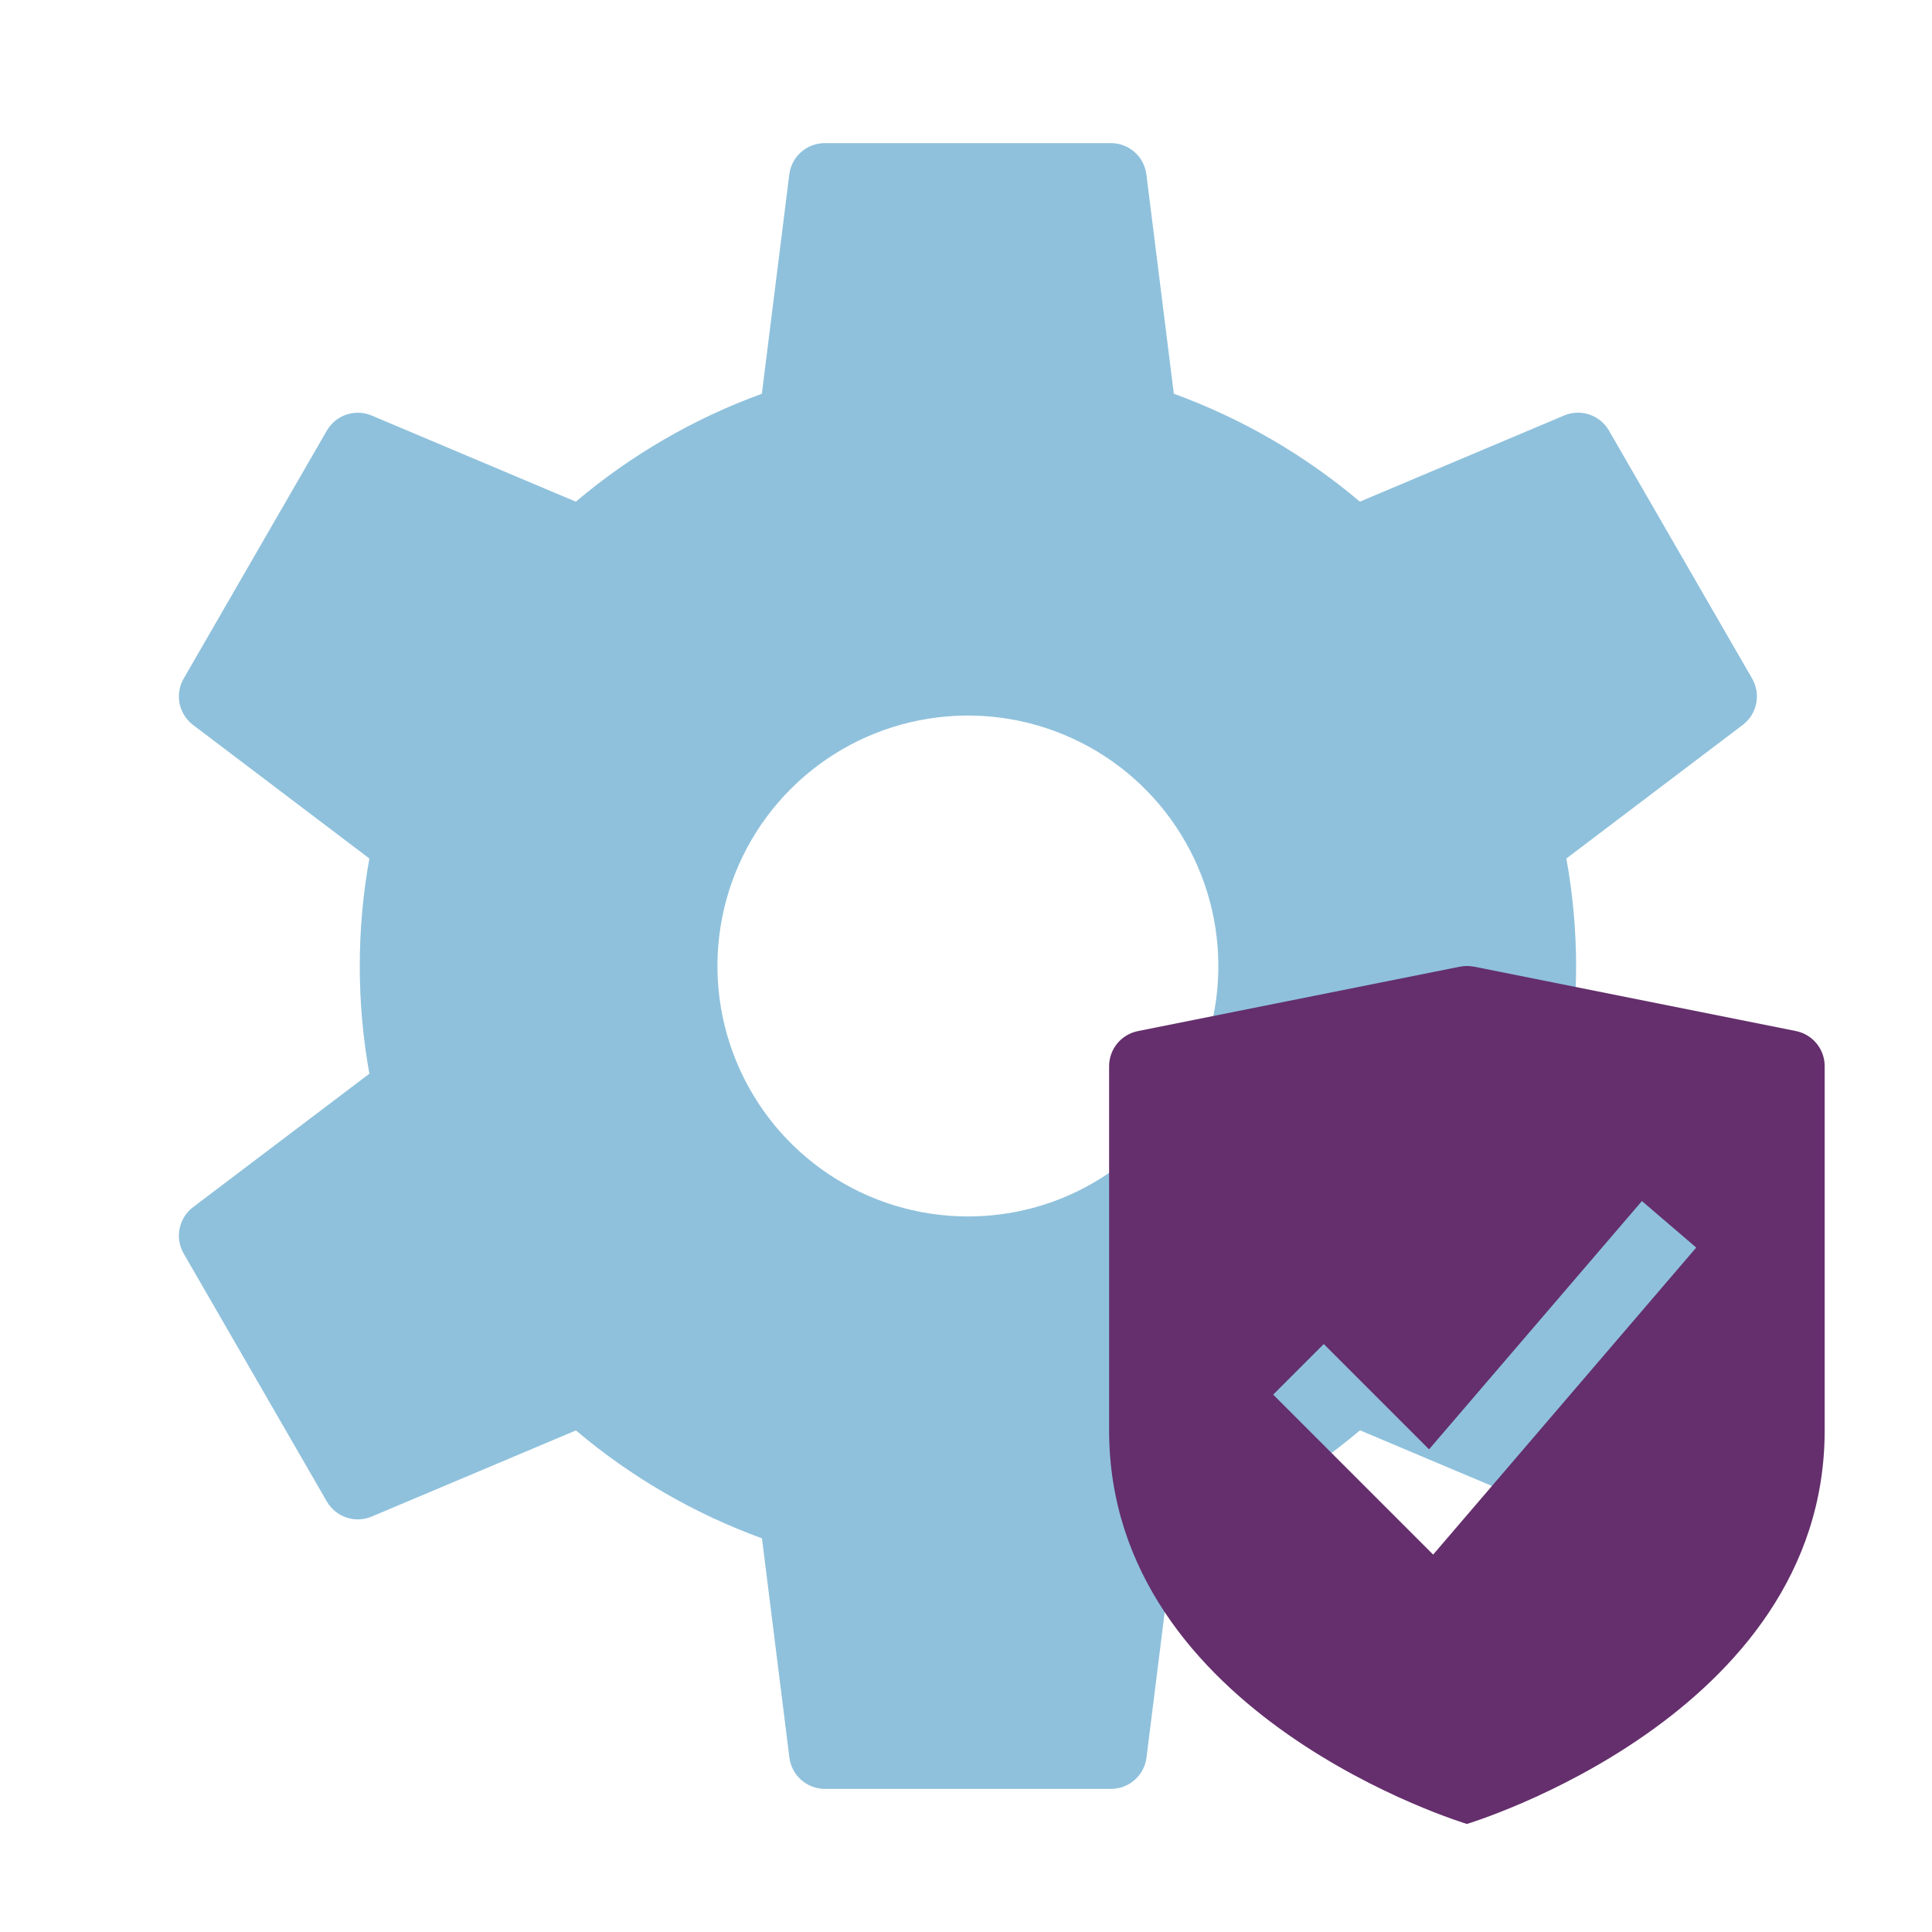
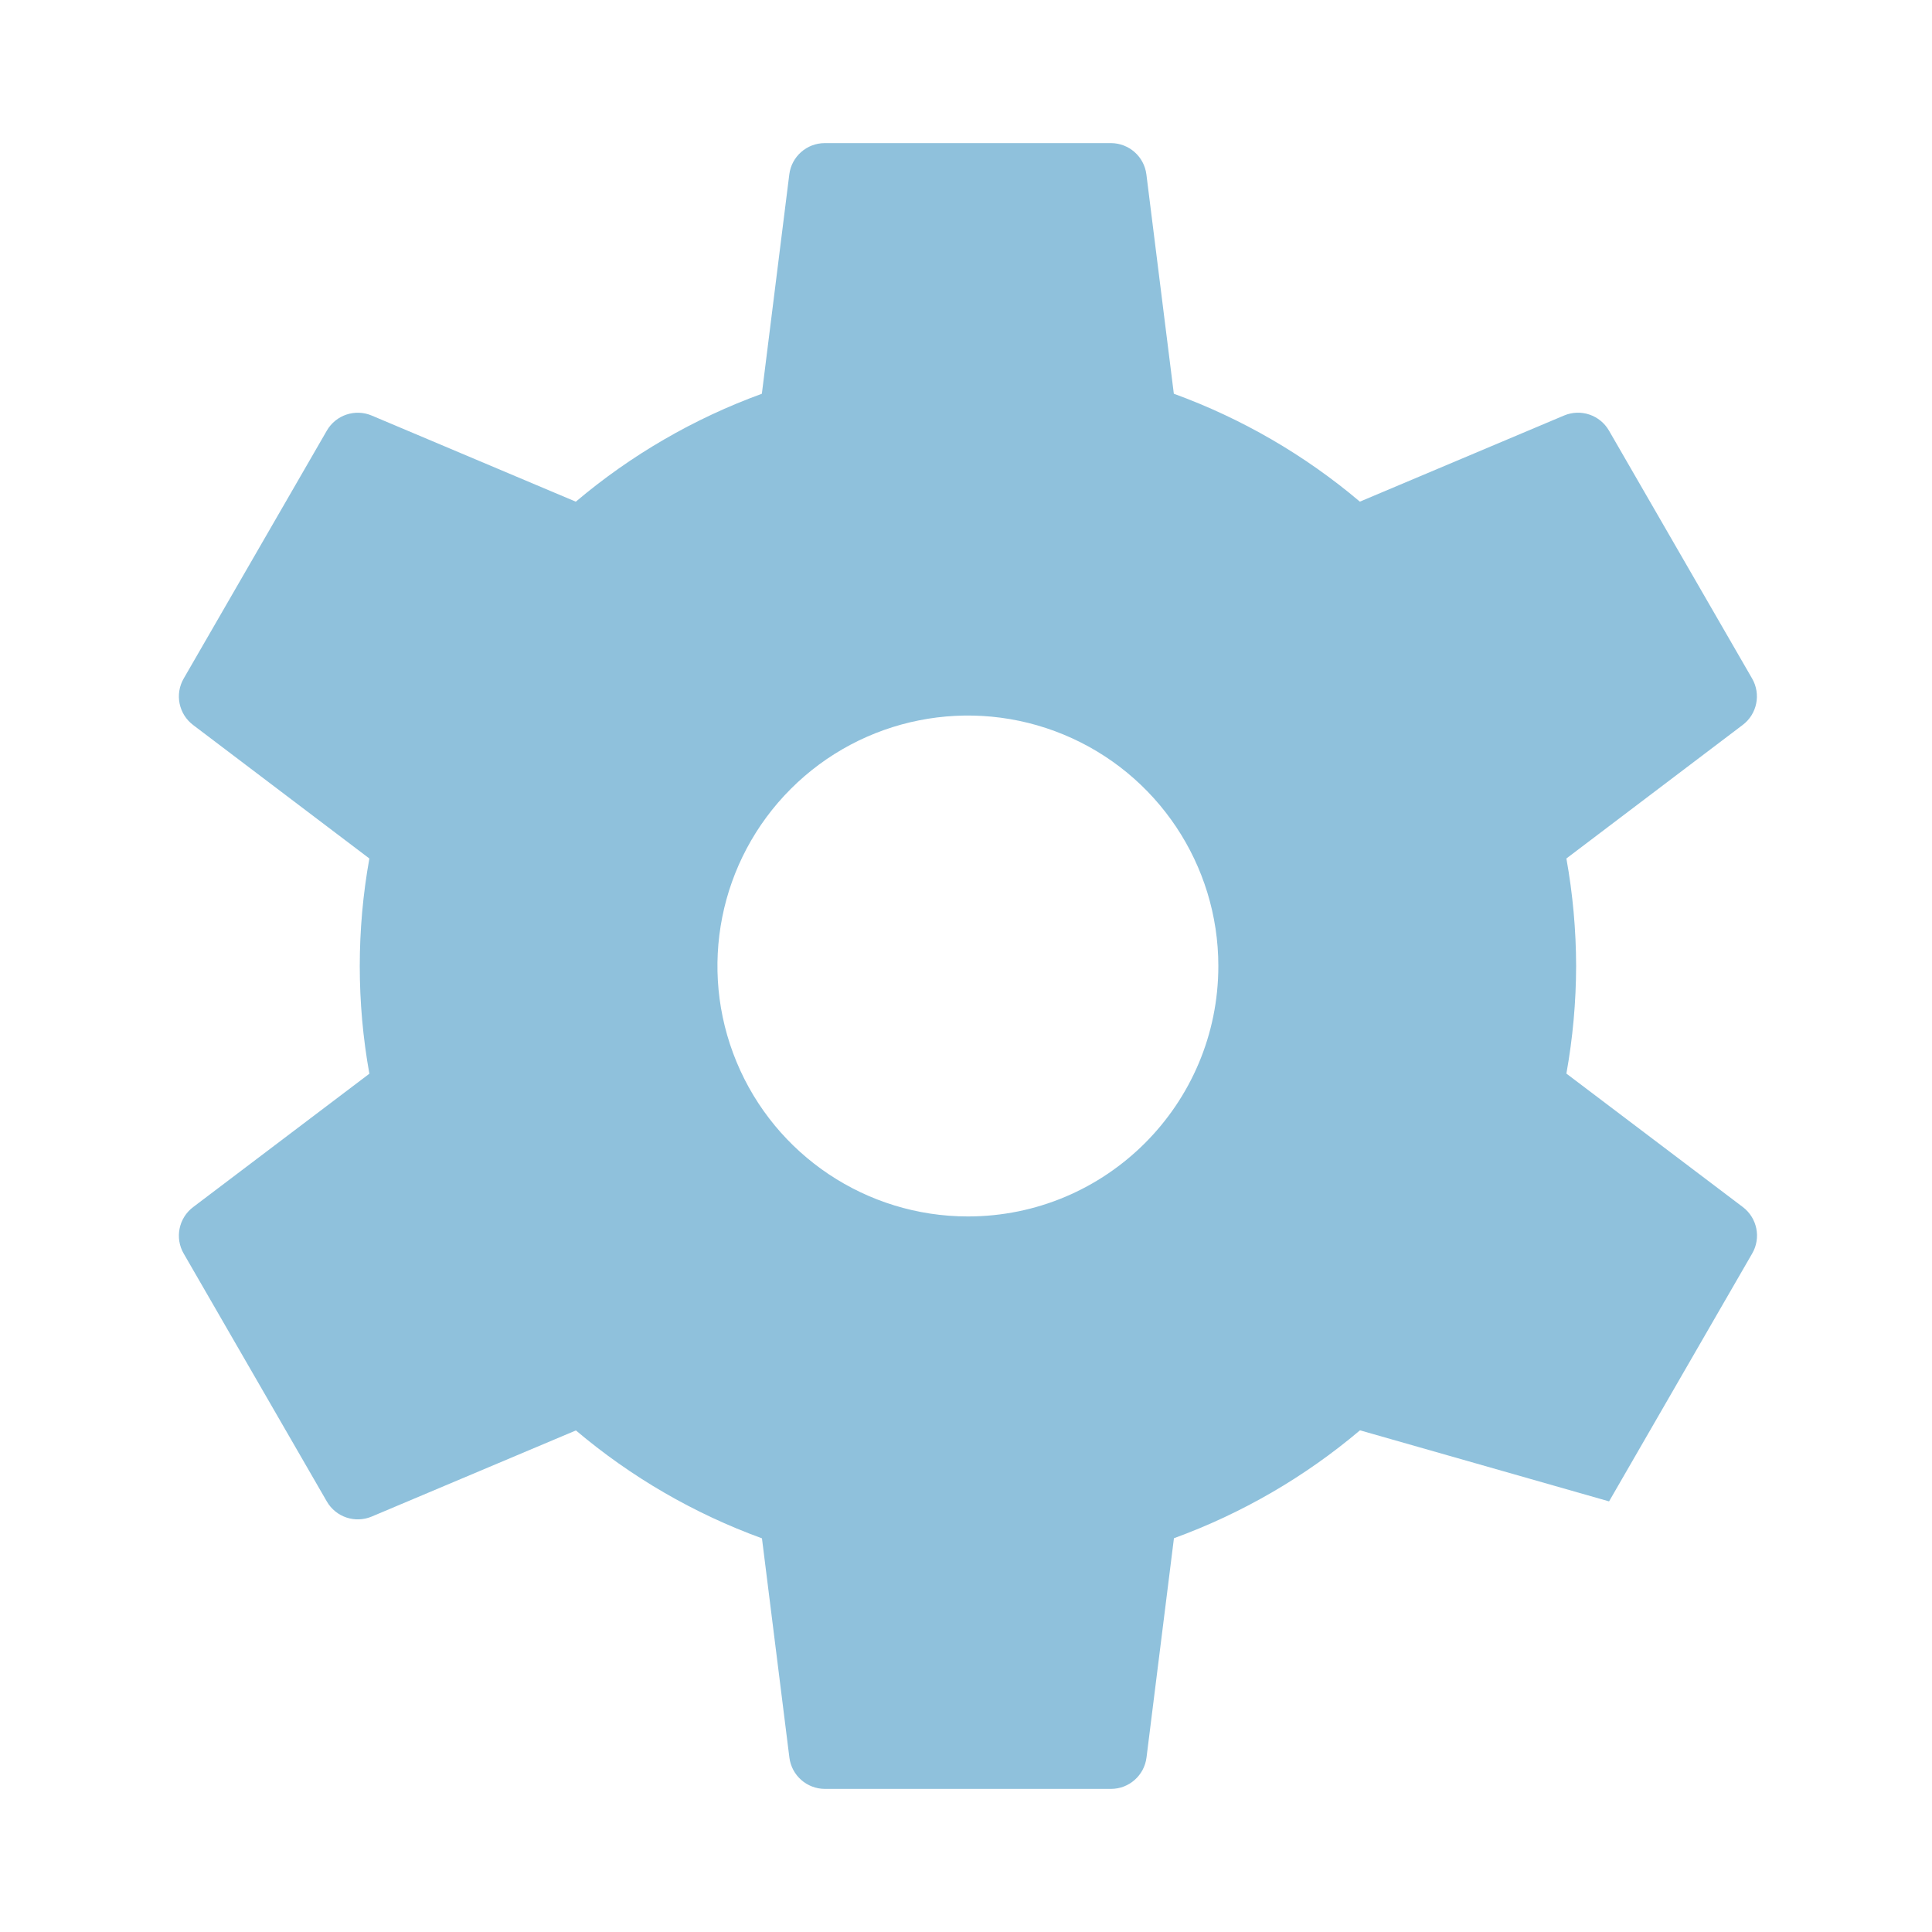
<svg xmlns="http://www.w3.org/2000/svg" width="54" height="54" viewBox="0 0 54 54" fill="none">
-   <path opacity="0.802" fill-rule="evenodd" clip-rule="evenodd" d="M44.053 27C44.051 28.008 43.96 29.015 43.781 30.007L48.711 33.736C49.115 34.041 49.228 34.599 48.974 35.036L44.974 41.964C44.722 42.401 44.184 42.581 43.719 42.385L38.012 39.978C36.47 41.282 34.709 42.303 32.812 42.994L32.045 49.124C31.982 49.624 31.557 50 31.053 50H23.053C22.551 49.998 22.128 49.625 22.064 49.127L21.297 42.997C19.399 42.306 17.639 41.285 16.097 39.981L10.39 42.388C9.925 42.584 9.387 42.404 9.135 41.967L5.135 35.039C4.881 34.602 4.994 34.044 5.398 33.739L10.324 30.011C9.966 28.022 9.966 25.984 10.324 23.995L5.398 20.264C4.994 19.959 4.881 19.401 5.135 18.964L9.135 12.036C9.387 11.599 9.925 11.419 10.39 11.615L16.094 14.022C17.636 12.718 19.396 11.697 21.294 11.006L22.061 4.876C22.123 4.376 22.549 4 23.053 4H31.053C31.556 4.002 31.979 4.376 32.042 4.875L32.809 11.005C34.706 11.696 36.467 12.717 38.009 14.021L43.716 11.614C44.181 11.418 44.719 11.598 44.971 12.035L48.971 18.963C49.225 19.401 49.112 19.959 48.708 20.263L43.781 23.995C43.96 24.987 44.051 25.992 44.053 27ZM20.586 29.679C21.669 32.294 24.222 34 27.053 34C30.919 34 34.053 30.866 34.053 27C34.053 24.169 32.347 21.616 29.732 20.533C27.116 19.449 24.105 20.048 22.103 22.05C20.101 24.052 19.502 27.063 20.586 29.679Z" fill="#74B2D4" />
+   <path opacity="0.802" fill-rule="evenodd" clip-rule="evenodd" d="M44.053 27C44.051 28.008 43.96 29.015 43.781 30.007L48.711 33.736C49.115 34.041 49.228 34.599 48.974 35.036L44.974 41.964L38.012 39.978C36.47 41.282 34.709 42.303 32.812 42.994L32.045 49.124C31.982 49.624 31.557 50 31.053 50H23.053C22.551 49.998 22.128 49.625 22.064 49.127L21.297 42.997C19.399 42.306 17.639 41.285 16.097 39.981L10.39 42.388C9.925 42.584 9.387 42.404 9.135 41.967L5.135 35.039C4.881 34.602 4.994 34.044 5.398 33.739L10.324 30.011C9.966 28.022 9.966 25.984 10.324 23.995L5.398 20.264C4.994 19.959 4.881 19.401 5.135 18.964L9.135 12.036C9.387 11.599 9.925 11.419 10.39 11.615L16.094 14.022C17.636 12.718 19.396 11.697 21.294 11.006L22.061 4.876C22.123 4.376 22.549 4 23.053 4H31.053C31.556 4.002 31.979 4.376 32.042 4.875L32.809 11.005C34.706 11.696 36.467 12.717 38.009 14.021L43.716 11.614C44.181 11.418 44.719 11.598 44.971 12.035L48.971 18.963C49.225 19.401 49.112 19.959 48.708 20.263L43.781 23.995C43.96 24.987 44.051 25.992 44.053 27ZM20.586 29.679C21.669 32.294 24.222 34 27.053 34C30.919 34 34.053 30.866 34.053 27C34.053 24.169 32.347 21.616 29.732 20.533C27.116 19.449 24.105 20.048 22.103 22.05C20.101 24.052 19.502 27.063 20.586 29.679Z" fill="#74B2D4" />
  <g style="mix-blend-mode:multiply">
-     <path fill-rule="evenodd" clip-rule="evenodd" d="M41.2 27.019L50.2 28.819C50.666 28.915 51.001 29.325 51 29.8V39.98C51 47.98 41 50.98 41 50.98C41 50.98 31 47.98 31 39.98V29.8C31 29.322 31.339 28.911 31.808 28.819L40.808 27.019C40.937 26.994 41.071 26.994 41.2 27.019ZM35.586 38.98L40.057 43.451L47.41 34.87L45.892 33.57L39.943 40.509L37 37.566L35.586 38.98Z" fill="#642F6C" />
-   </g>
+     </g>
</svg>